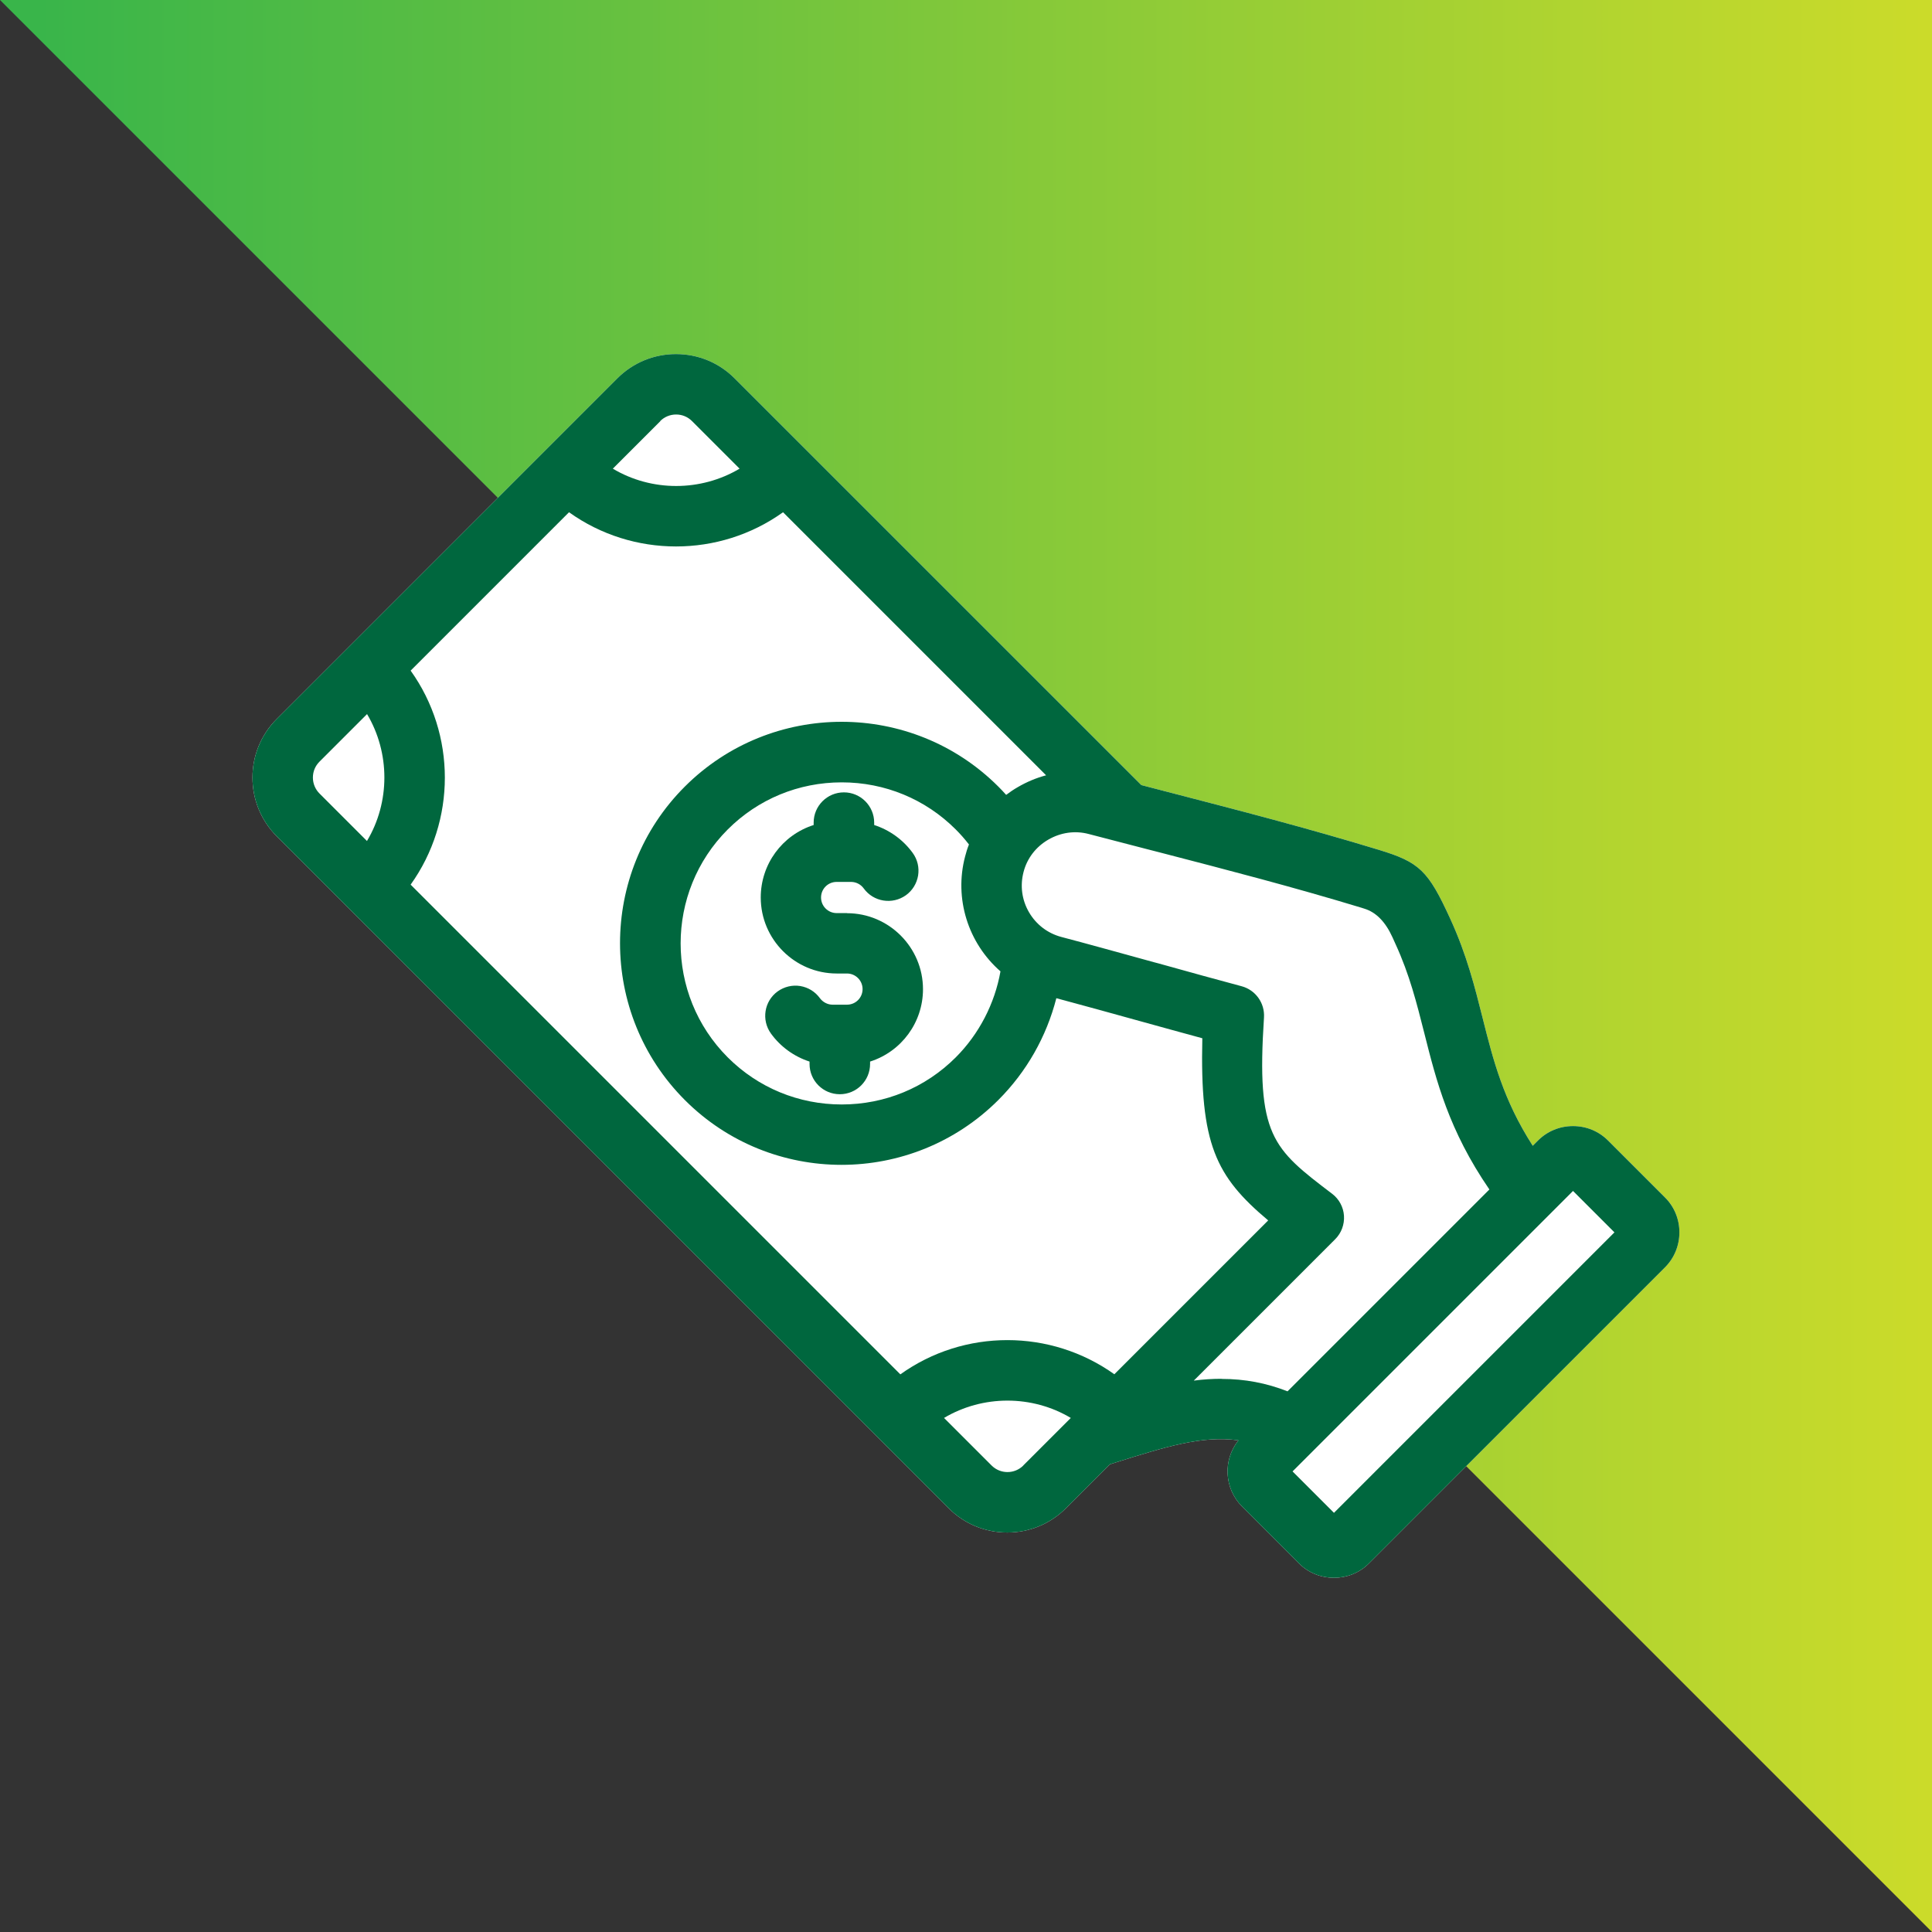
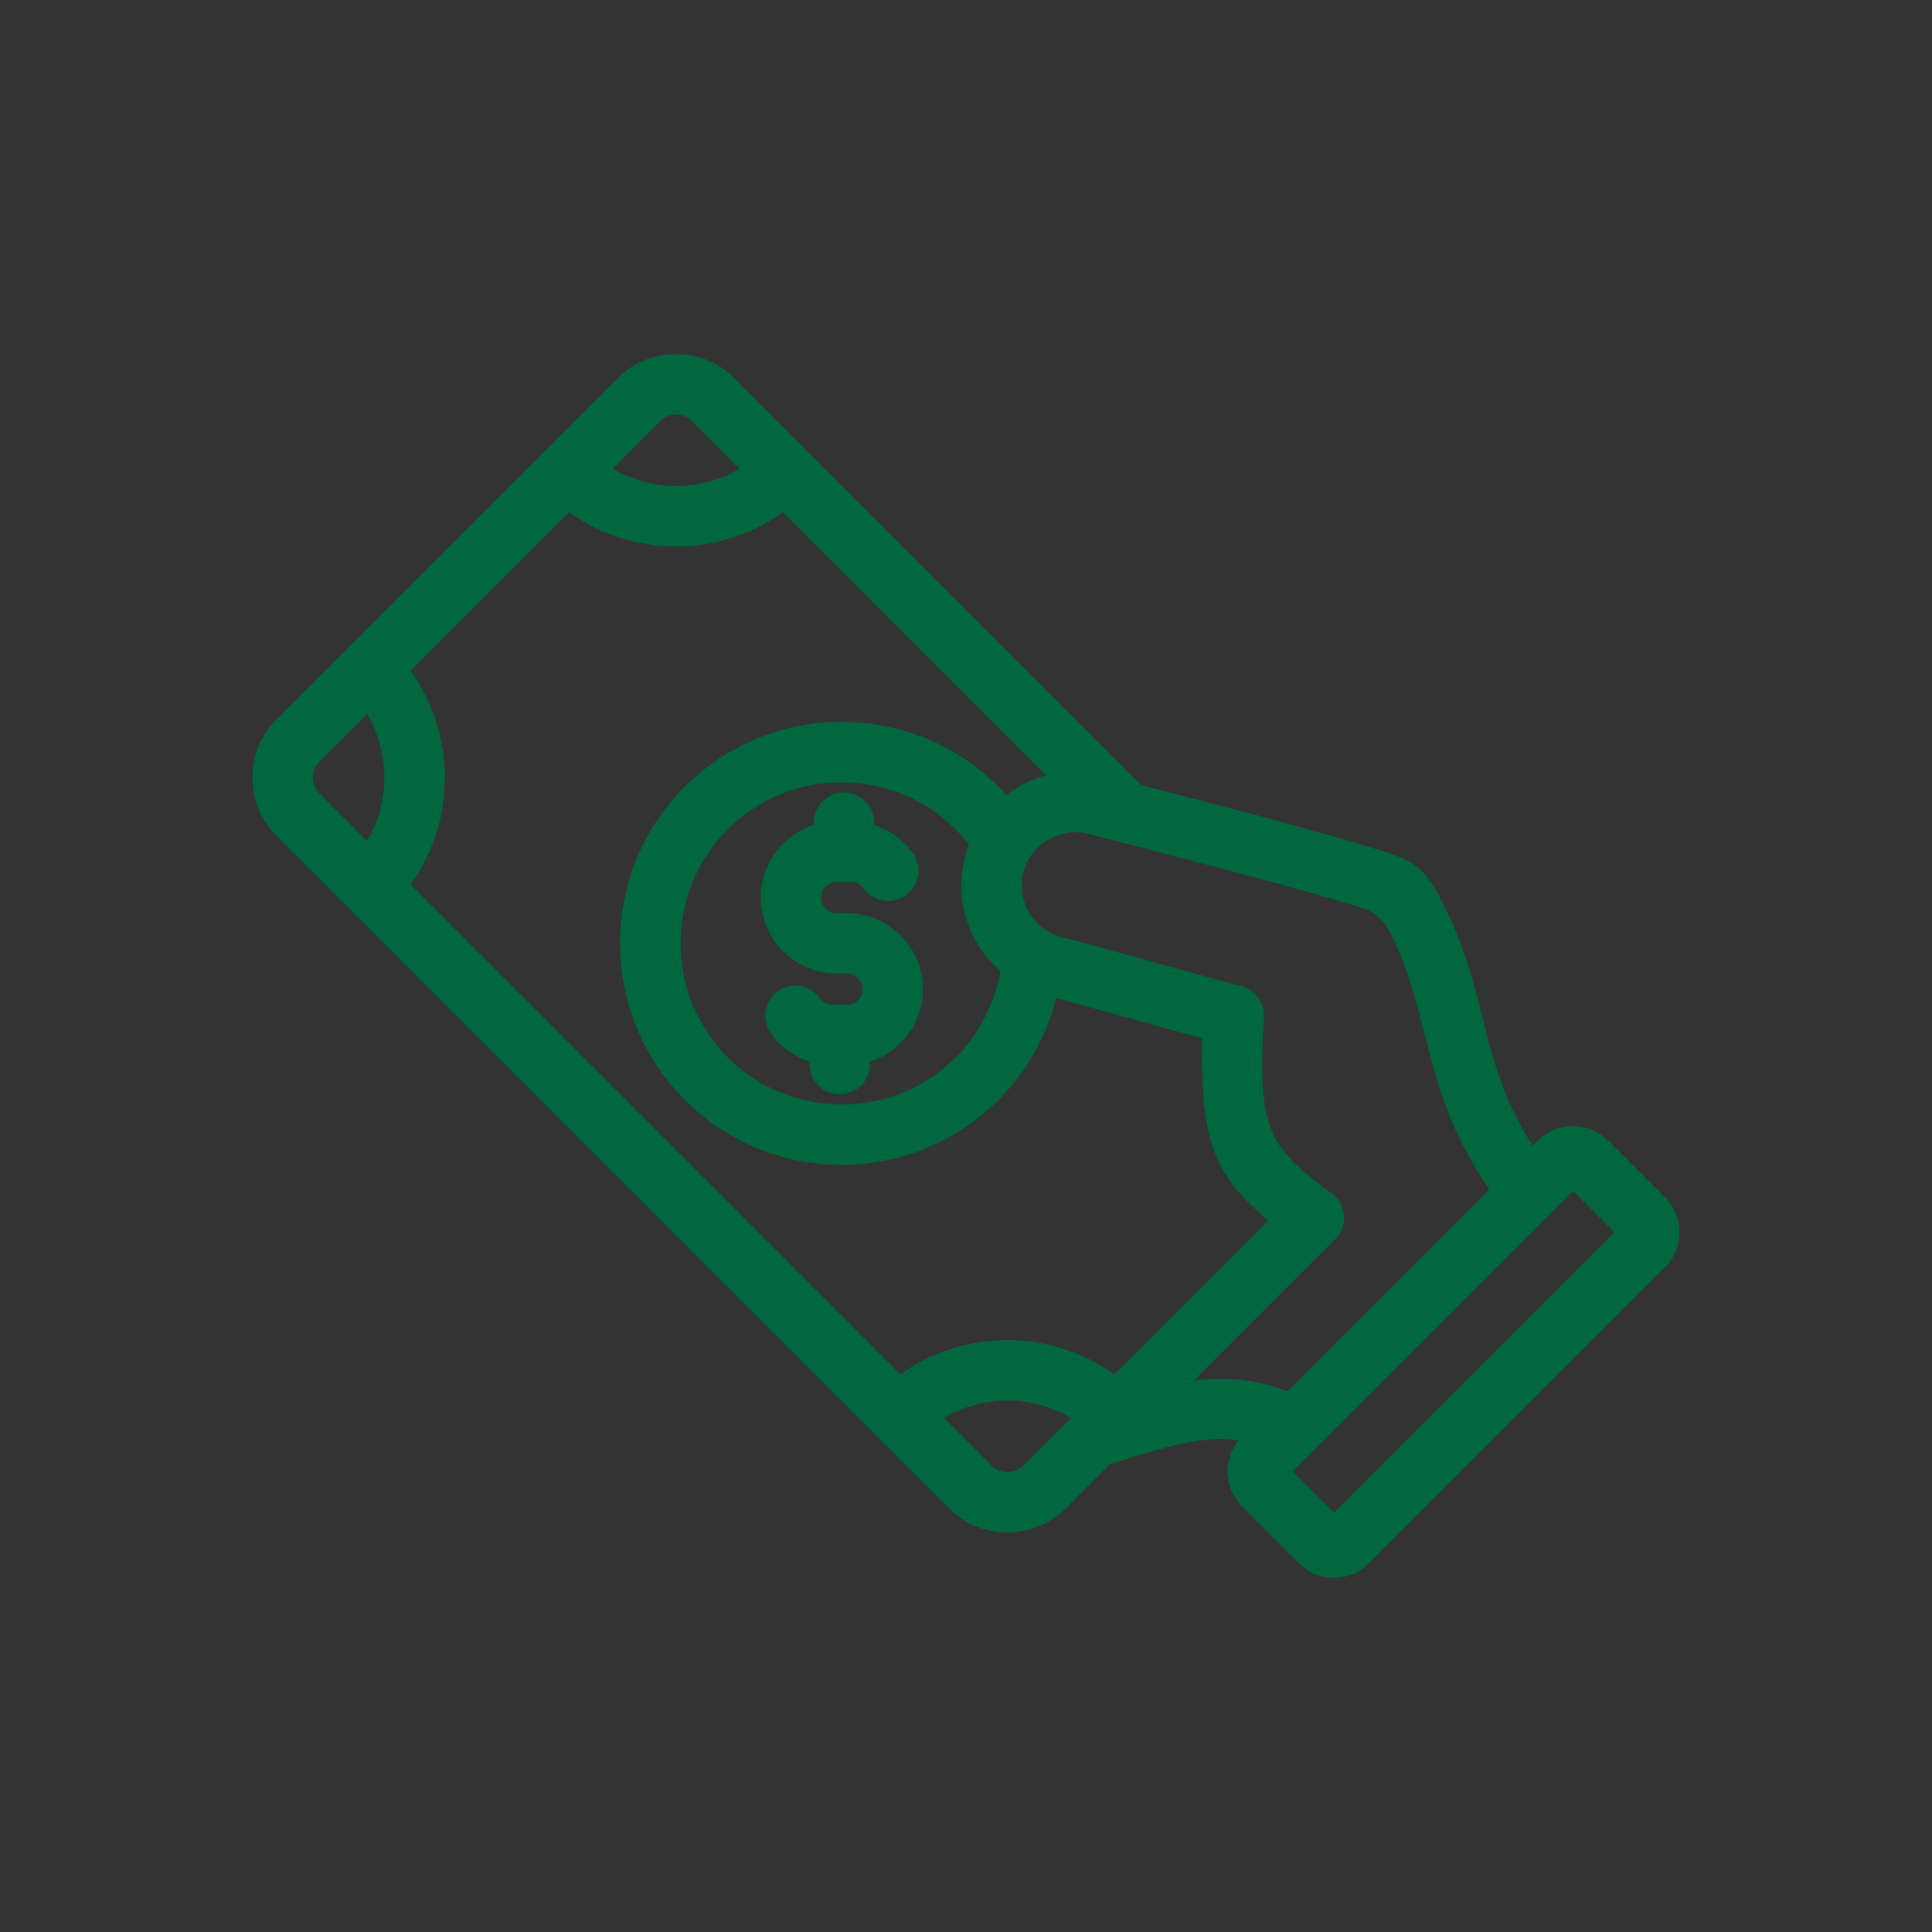
<svg xmlns="http://www.w3.org/2000/svg" id="Layer_1" viewBox="0 0 169.8 169.8">
  <rect x="0" y="0" width="169.8" height="169.8" fill="#333333" stroke="none" />
  <defs>
    <linearGradient id="linear-gradient" x1="170.53" y1="-2.19" x2="171.2" y2="-2.19" gradientTransform="translate(-42971.4 637.75) scale(252)" gradientUnits="userSpaceOnUse">
      <stop offset="0" stop-color="#39b54a" />
      <stop offset="1" stop-color="#cbdb2a" />
    </linearGradient>
  </defs>
-   <polygon points="0 0 169.8 0 169.8 169.8 84.9 84.9 0 0" fill="url(#linear-gradient)" stroke-width="0" />
-   <path d="M146.33,105.24l-5-5c-.82-.82-1.91-1.27-3.08-1.27s-2.26.45-3.08,1.27l-.46.46c-2.6-4.05-3.47-7.52-4.4-11.21-.69-2.74-1.4-5.58-2.85-8.74-1.94-4.24-2.7-4.97-6.28-6.06-6.27-1.91-12.28-3.46-18.1-4.97l-2.77-.72-35.75-35.75c-1.37-1.37-3.2-2.13-5.15-2.13s-3.78.76-5.15,2.13l-29.94,29.94c-2.84,2.84-2.84,7.46,0,10.31l59.06,59.06c1.37,1.37,3.2,2.13,5.15,2.13s3.78-.76,5.15-2.13l3.86-3.86c.1-.03.21-.07.31-.1l.22-.07c4.35-1.37,7.6-2.39,10.78-1.94-1.38,1.71-1.27,4.22.31,5.81l5,5c.85.85,1.96,1.27,3.08,1.27s2.23-.42,3.08-1.27l26.01-26.01c.82-.82,1.27-1.92,1.27-3.08,0-1.16-.45-2.26-1.28-3.08Z" fill="#fff" stroke-width="0" />
  <path d="M74.43,80.25h-.9c-.75,0-1.37-.61-1.37-1.37s.61-1.37,1.37-1.37h1.27c.43,0,.85.21,1.11.57.86,1.19,2.52,1.45,3.71.6.58-.42.95-1.03,1.07-1.73.11-.7-.05-1.4-.47-1.98-.84-1.16-2.03-2.02-3.39-2.46v-.21c0-1.46-1.19-2.66-2.66-2.66s-2.66,1.19-2.66,2.66v.21c-2.76.88-4.65,3.44-4.65,6.37,0,3.68,3,6.68,6.68,6.68h.9c.75,0,1.37.61,1.37,1.37s-.61,1.37-1.37,1.37h-1.27c-.43,0-.85-.22-1.11-.57-.42-.58-1.03-.95-1.73-1.07-.7-.11-1.4.06-1.98.47-1.19.86-1.45,2.52-.59,3.71.84,1.16,2.03,2.02,3.39,2.46v.21c0,1.47,1.19,2.66,2.66,2.66s2.66-1.19,2.66-2.66v-.21c2.76-.88,4.65-3.44,4.65-6.36,0-3.68-3-6.68-6.68-6.68" fill="#00673e" stroke-width="0" />
-   <path d="M28.09,66.95c-.37.37-.58.87-.58,1.4s.2,1.02.58,1.4l4.18,4.18c2.03-3.41,2.03-7.74,0-11.14l-4.18,4.18Z" fill="none" stroke-width="0" />
  <path d="M82.97,124.63l4.18,4.18c.77.77,2.02.77,2.79,0l4.18-4.18c-3.41-2.03-7.74-2.03-11.14,0Z" fill="none" stroke-width="0" />
-   <path d="M105.69,91.25c-1.67-.46-3.54-.97-5.35-1.47-2.5-.69-5.31-1.47-7.48-2.05-.86,3.39-2.62,6.48-5.1,8.95-7.59,7.59-19.95,7.59-27.55,0s-7.59-19.95,0-27.55,19.95-7.59,27.55,0c.22.22.44.46.69.73.33-.25.67-.48,1.02-.68.79-.46,1.62-.81,2.49-1.04l-23.12-23.12c-5.6,4.01-13.21,4.01-18.81,0l-13.92,13.92c4.01,5.6,4.01,13.21,0,18.81l43.04,43.04c2.8-2,6.1-3.01,9.41-3.01s6.6,1,9.41,3.01l13.53-13.53c-4.64-3.9-6.01-6.71-5.79-16.01Z" fill="none" stroke-width="0" />
  <path d="M64.99,41.19l-4.18-4.18c-.37-.37-.87-.58-1.4-.58s-1.02.2-1.4.58l-4.18,4.18c3.41,2.03,7.74,2.03,11.14,0Z" fill="none" stroke-width="0" />
-   <path d="M85.16,74.21c-.37-.47-.76-.92-1.16-1.32-2.67-2.67-6.23-4.14-10.02-4.14s-7.35,1.47-10.02,4.14c-5.52,5.52-5.52,14.51,0,20.03,2.67,2.67,6.23,4.14,10.02,4.14s7.35-1.47,10.02-4.14c2.04-2.04,3.43-4.72,3.93-7.56-2.86-2.49-4.09-6.42-3.12-10.1.09-.35.21-.71.34-1.06Z" fill="none" stroke-width="0" />
  <rect x="110.32" y="116.25" width="34.86" height="5.15" transform="translate(-46.6 125.13) rotate(-45)" fill="none" stroke-width="0" />
  <path d="M125.16,90.79c-.66-2.64-1.29-5.13-2.53-7.83l-.27-.6q-.93-2.05-2.47-2.51l-.25-.08c-6.03-1.84-11.71-3.31-17.72-4.86l-1.17-.3c-1.67-.43-3.36-.87-5.08-1.32-1.2-.32-2.46-.14-3.55.49-1.09.64-1.86,1.64-2.18,2.84-.32,1.21-.15,2.47.48,3.55.63,1.08,1.64,1.85,2.85,2.17,2.14.56,5.19,1.41,8.14,2.22l.38.1c2.58.71,5.25,1.45,7.32,2.01,1.22.33,2.05,1.48,1.96,2.74-.68,10.42.74,11.5,5.99,15.5.61.47.99,1.17,1.04,1.93.05.77-.23,1.52-.77,2.06l-12.43,12.43c.84-.11,1.65-.16,2.43-.16,2.04,0,3.92.36,5.8,1.09l17.74-17.74c-3.57-5.2-4.67-9.54-5.72-13.74Z" fill="none" stroke-width="0" />
  <path d="M146.33,105.24l-5-5c-.82-.82-1.91-1.27-3.08-1.27s-2.26.45-3.08,1.27l-.46.46c-2.6-4.05-3.47-7.52-4.4-11.21-.69-2.74-1.4-5.58-2.85-8.74-1.94-4.24-2.7-4.97-6.28-6.06-6.27-1.91-12.28-3.46-18.1-4.97l-2.77-.72-35.75-35.75c-1.37-1.37-3.2-2.13-5.15-2.13s-3.78.76-5.15,2.13l-29.94,29.94c-2.84,2.84-2.84,7.46,0,10.31l59.06,59.06c1.37,1.37,3.2,2.13,5.15,2.13s3.78-.76,5.15-2.13l3.86-3.86c.1-.03.21-.07.31-.1l.22-.07c4.35-1.37,7.6-2.39,10.78-1.94-1.38,1.71-1.27,4.22.31,5.81l5,5c.85.85,1.96,1.27,3.08,1.27s2.23-.42,3.08-1.27l26.01-26.01c.82-.82,1.27-1.92,1.27-3.08,0-1.16-.45-2.26-1.28-3.08ZM58.02,37.01c.37-.37.87-.58,1.4-.58s1.02.2,1.4.58l4.18,4.18c-3.41,2.03-7.74,2.03-11.14,0l4.18-4.18ZM32.26,73.92l-4.18-4.18c-.37-.37-.58-.87-.58-1.4s.2-1.02.58-1.4l4.18-4.18c2.03,3.41,2.03,7.74,0,11.14ZM89.94,128.8c-.77.77-2.02.77-2.79,0l-4.18-4.18c3.41-2.03,7.74-2.03,11.14,0l-4.18,4.18ZM97.95,120.79c-2.8-2-6.1-3.01-9.41-3.01s-6.6,1-9.41,3.01l-43.04-43.04c4.01-5.6,4.01-13.21,0-18.81l13.92-13.92c5.6,4.01,13.21,4.01,18.81,0l23.12,23.12c-.87.23-1.7.58-2.49,1.04-.35.2-.69.43-1.02.68-.24-.27-.47-.51-.69-.73-7.59-7.59-19.95-7.59-27.55,0s-7.59,19.95,0,27.55,19.95,7.59,27.55,0c2.48-2.48,4.23-5.56,5.1-8.95,2.17.58,4.99,1.36,7.48,2.05,1.82.5,3.68,1.02,5.35,1.47-.21,9.29,1.15,12.11,5.79,16.01l-13.53,13.53ZM87.93,85.37c-.5,2.84-1.89,5.52-3.93,7.56-2.67,2.67-6.23,4.14-10.02,4.14s-7.35-1.47-10.02-4.14c-5.52-5.52-5.52-14.51,0-20.03,2.67-2.67,6.23-4.14,10.02-4.14s7.35,1.47,10.02,4.14c.4.4.79.84,1.16,1.32-.14.35-.25.7-.34,1.06-.97,3.68.25,7.6,3.12,10.1ZM107.35,121.18c-.78,0-1.59.05-2.43.16l12.43-12.43c.54-.54.82-1.29.77-2.06-.05-.76-.43-1.47-1.04-1.93-5.26-4-6.67-5.08-5.99-15.5.08-1.26-.74-2.41-1.96-2.74-2.07-.55-4.74-1.29-7.32-2.01l-.38-.1c-2.95-.81-6-1.66-8.14-2.22-1.21-.32-2.22-1.09-2.85-2.17-.63-1.08-.8-2.34-.48-3.55.31-1.2,1.09-2.21,2.18-2.84,1.09-.63,2.35-.81,3.55-.49,1.72.45,3.41.89,5.08,1.32l1.17.3c6.01,1.56,11.69,3.03,17.72,4.86l.25.08q1.54.47,2.47,2.51l.27.6c1.24,2.7,1.86,5.19,2.53,7.83,1.06,4.2,2.15,8.54,5.72,13.74l-17.74,17.74c-1.87-.73-3.75-1.09-5.8-1.09ZM117.24,132.96l-3.64-3.64,24.65-24.65,3.64,3.64-24.65,24.65Z" fill="#00673e" stroke-width="0" />
</svg>